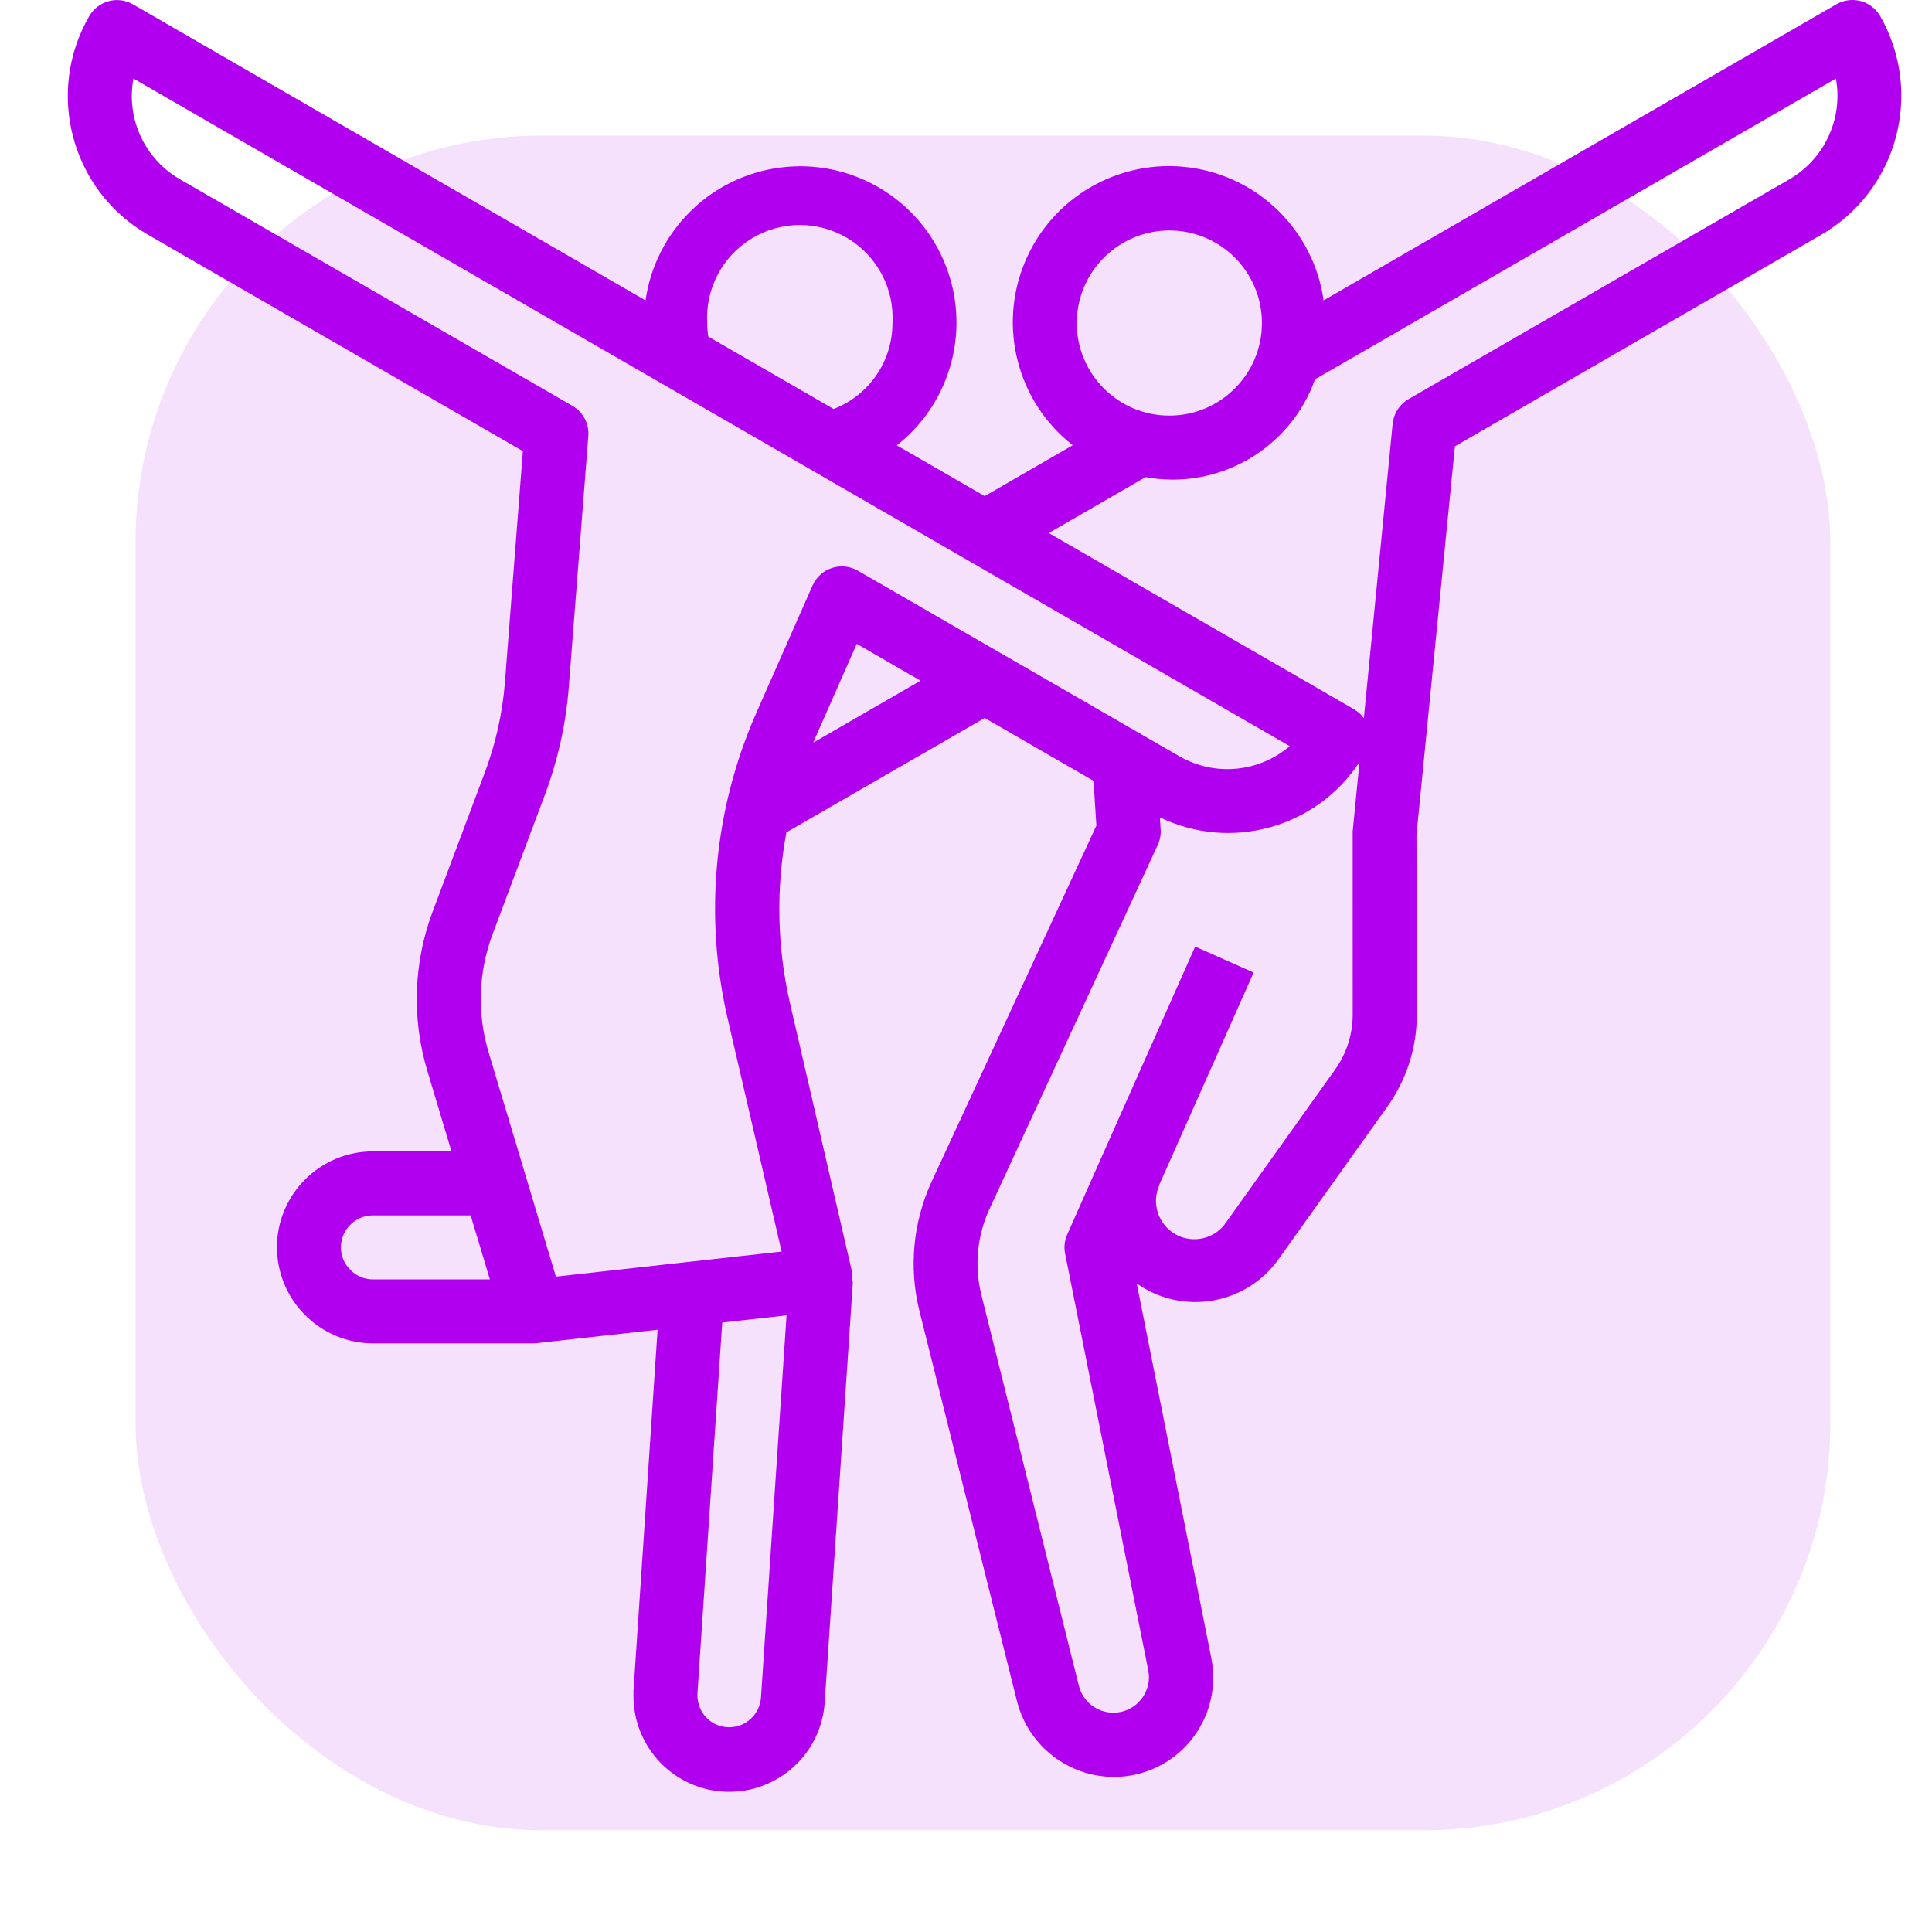
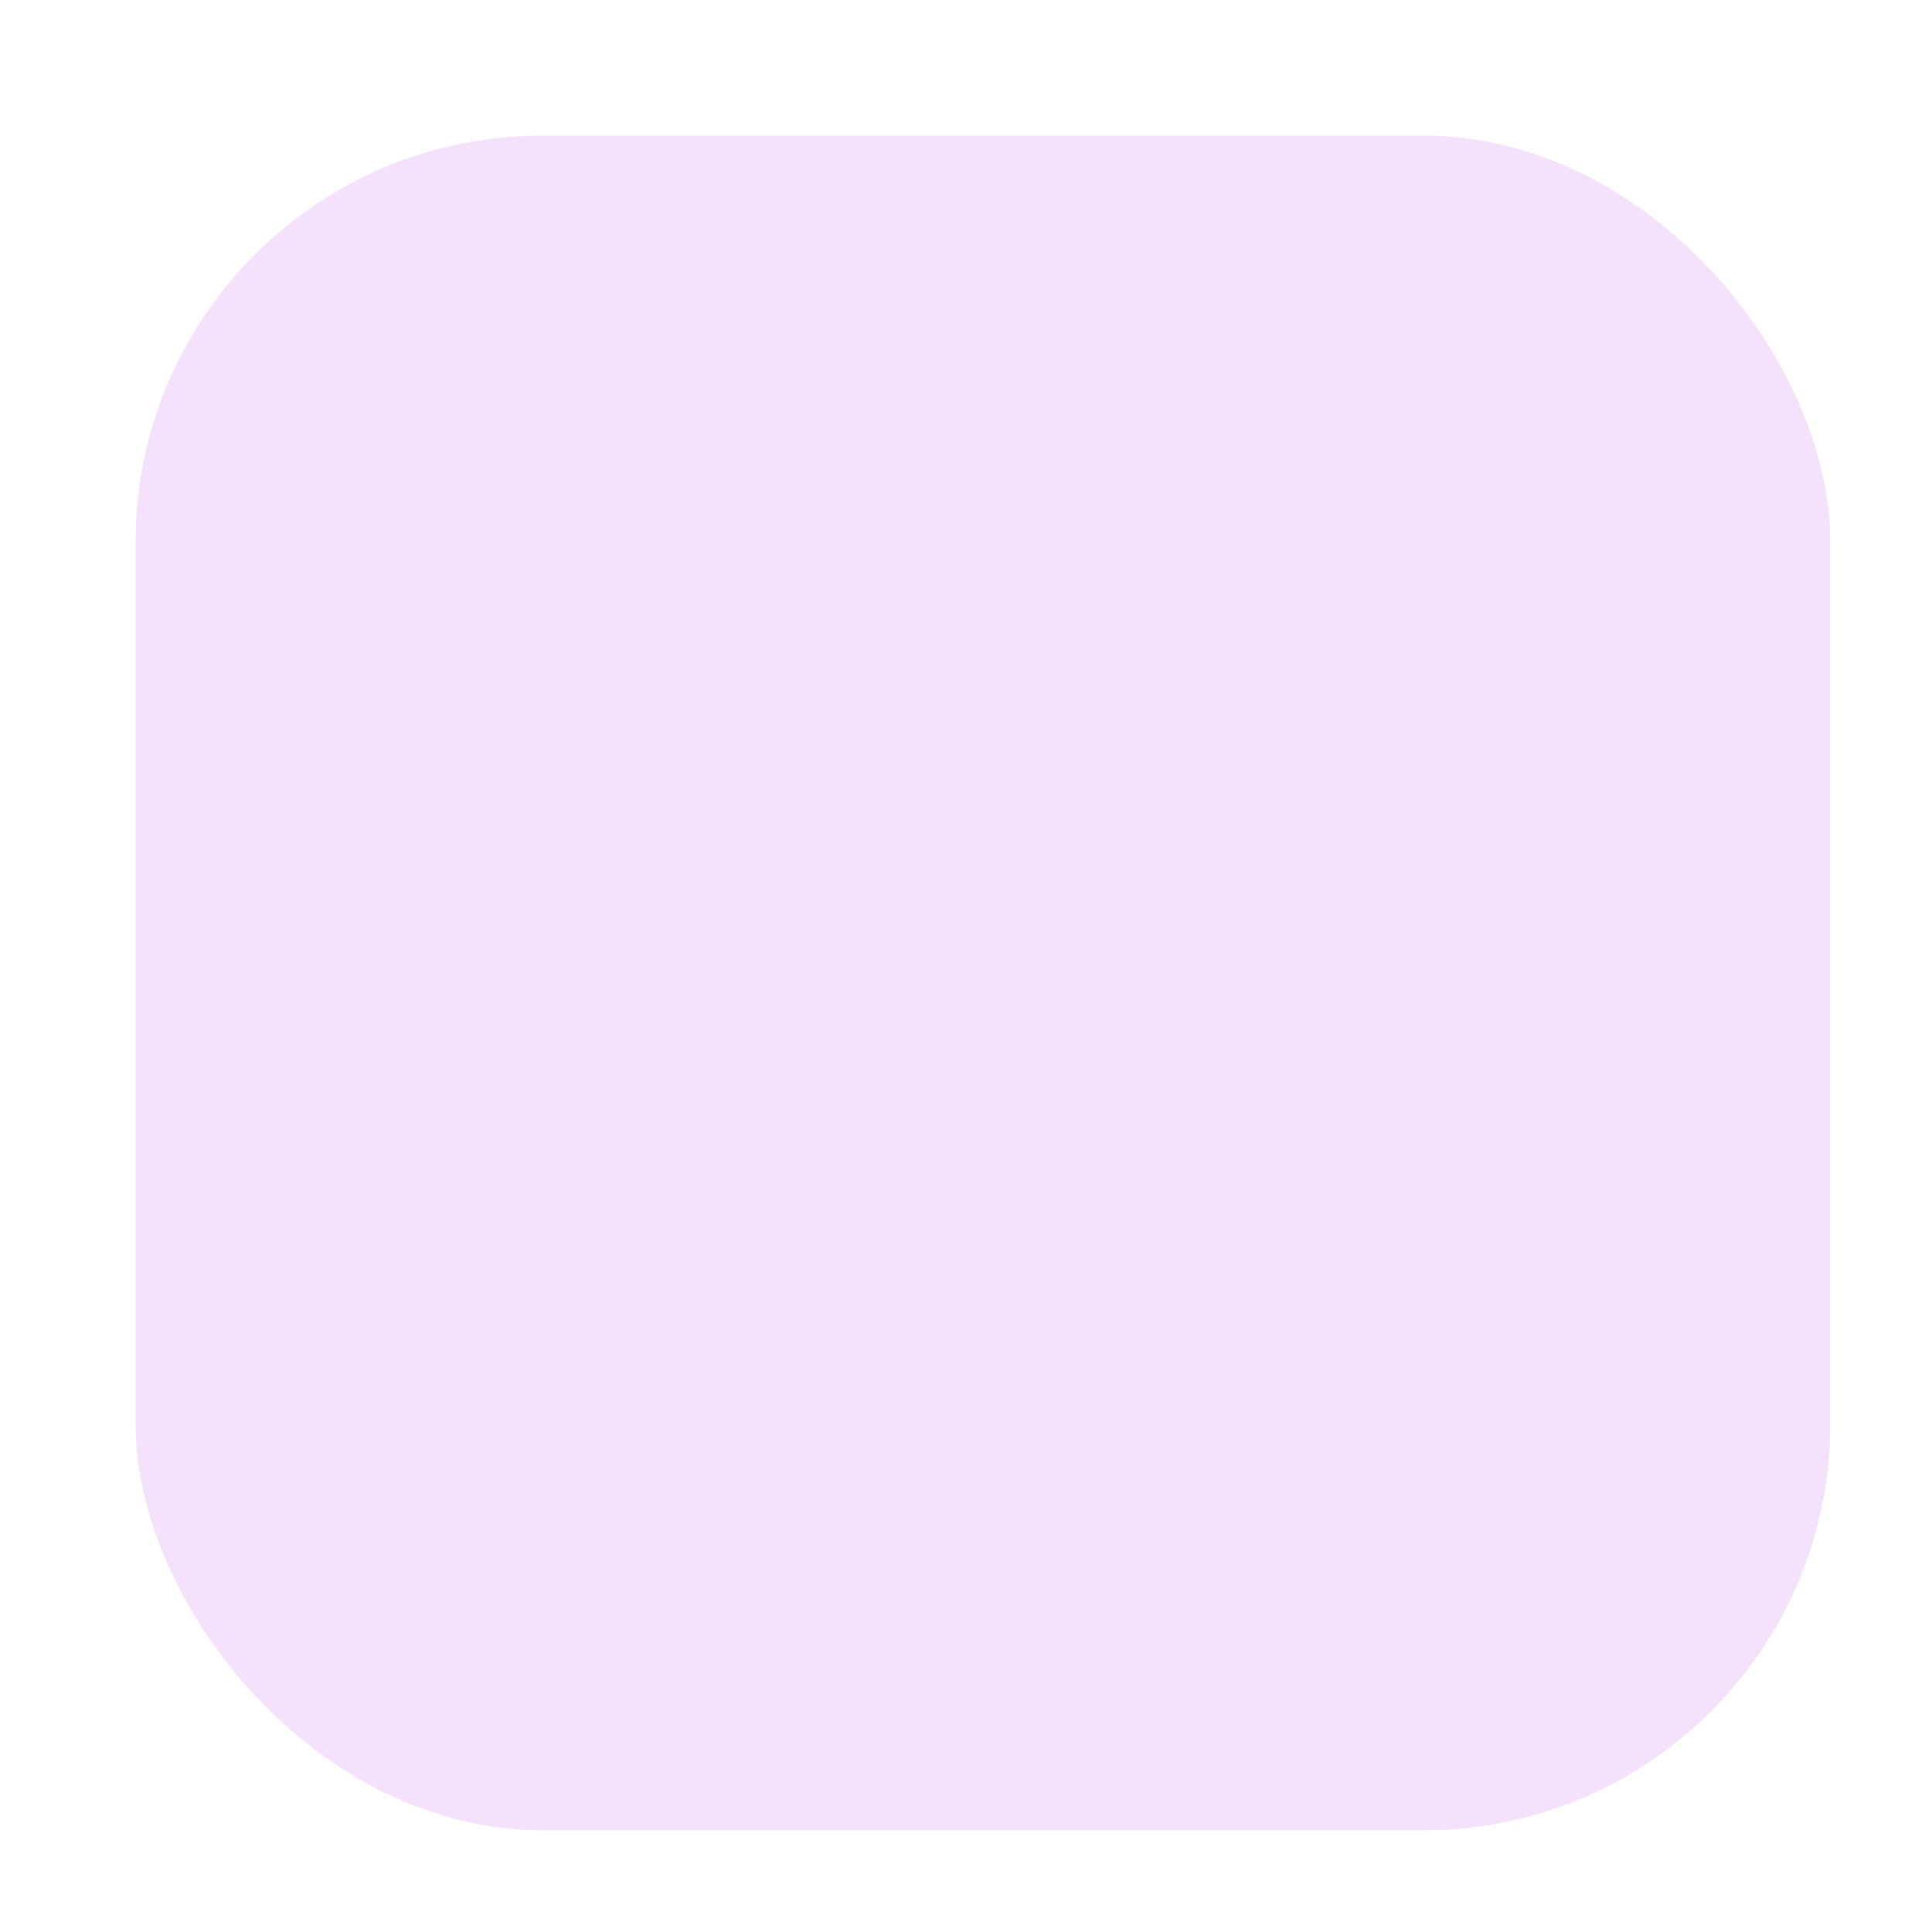
<svg xmlns="http://www.w3.org/2000/svg" width="57" height="57" viewBox="0 0 57 57" fill="none">
  <rect x="4" y="4" width="50" height="50" rx="12" fill="#F5E1FC" />
-   <path d="M54.179 0.126L39.05 8.863C38.76 6.809 37.133 5.203 35.075 4.938C33.018 4.674 31.037 5.817 30.238 7.731C29.438 9.645 30.016 11.858 31.649 13.136L29.052 14.637L26.458 13.14C28.088 11.859 28.662 9.646 27.861 7.734C27.059 5.822 25.08 4.679 23.023 4.943C20.967 5.206 19.339 6.811 19.045 8.863L3.923 0.128C3.707 0.003 3.448 -0.031 3.207 0.034C2.965 0.099 2.758 0.258 2.633 0.475C1.33 2.732 2.103 5.618 4.361 6.922L15.426 13.31L14.898 20.115C14.827 21.03 14.627 21.929 14.305 22.788L12.758 26.913C12.201 28.408 12.146 30.044 12.602 31.574L13.32 33.97H11.002C9.439 33.97 8.171 35.238 8.171 36.802C8.178 38.364 9.441 39.627 11.002 39.634H15.722C15.757 39.634 15.791 39.632 15.826 39.628L19.401 39.231L18.689 49.897V50.029C18.684 51.556 19.893 52.811 21.419 52.862C22.945 52.913 24.236 51.741 24.332 50.218L25.163 37.815H25.141C25.154 37.724 25.154 37.632 25.141 37.541L23.302 29.575C22.927 27.927 22.892 26.219 23.201 24.557L29.052 21.182L32.262 23.036L32.347 24.358L27.467 34.903C26.938 36.077 26.815 37.394 27.118 38.645L30.008 50.205C30.346 51.51 31.52 52.422 32.867 52.425C33.745 52.424 34.577 52.029 35.132 51.35C35.688 50.67 35.91 49.778 35.737 48.917L33.537 37.867C34.895 38.82 36.767 38.496 37.727 37.142L40.915 32.672C41.492 31.875 41.802 30.915 41.801 29.931L41.791 24.626L42.924 13.168L53.736 6.924C55.987 5.615 56.761 2.736 55.471 0.475C55.346 0.257 55.14 0.098 54.898 0.032C54.655 -0.033 54.397 0.001 54.179 0.126ZM34.498 6.799C36.007 6.798 37.231 8.021 37.231 9.53C37.231 11.039 36.008 12.262 34.499 12.262C32.99 12.262 31.767 11.038 31.768 9.529C31.771 8.023 32.992 6.803 34.498 6.799ZM20.865 9.536C20.806 8.521 21.313 7.558 22.183 7.032C23.053 6.507 24.142 6.507 25.013 7.032C25.882 7.558 26.39 8.521 26.33 9.536C26.331 10.658 25.641 11.663 24.595 12.067L20.896 9.931C20.875 9.799 20.866 9.666 20.865 9.533V9.536ZM10.329 37.457C10.154 37.285 10.056 37.048 10.058 36.802C10.058 36.281 10.481 35.858 11.002 35.858H13.886L14.453 37.746H11.002C10.748 37.747 10.504 37.643 10.329 37.457ZM21.512 50.96C20.996 50.96 20.578 50.542 20.577 50.026V49.957L21.308 39.019L23.206 38.808L22.451 50.086C22.415 50.578 22.005 50.959 21.512 50.96ZM23.06 36.925L16.401 37.665L14.411 31.032C14.073 29.898 14.114 28.685 14.527 27.577L16.075 23.451C16.459 22.426 16.697 21.353 16.782 20.261L17.357 12.863C17.385 12.5 17.201 12.154 16.885 11.972L5.304 5.286C4.265 4.686 3.717 3.496 3.937 2.317L38.051 22.013C37.138 22.792 35.833 22.911 34.794 22.312L25.309 16.837C25.077 16.703 24.799 16.674 24.544 16.757C24.289 16.84 24.082 17.028 23.973 17.273L22.305 21.054C21.07 23.864 20.773 26.998 21.455 29.992L23.06 36.925ZM23.997 21.909C24.01 21.878 24.02 21.846 24.033 21.814L25.277 18.995L27.159 20.082L23.997 21.909ZM39.909 29.932C39.909 30.521 39.723 31.096 39.377 31.573L36.186 36.047C35.864 36.543 35.213 36.706 34.694 36.423C34.175 36.139 33.962 35.504 34.204 34.964V34.95L36.986 28.693L35.261 27.927L32.458 34.232L31.487 36.421C31.408 36.599 31.386 36.796 31.424 36.987L33.879 49.286C33.984 49.843 33.628 50.383 33.075 50.506C32.521 50.628 31.971 50.29 31.831 49.741L28.951 38.193C28.745 37.356 28.826 36.473 29.184 35.688L34.158 24.927C34.224 24.785 34.253 24.628 34.243 24.471L34.22 24.115C36.315 25.126 38.835 24.427 40.11 22.481L39.908 24.532L39.909 29.932ZM52.792 5.29L41.56 11.774C41.295 11.925 41.119 12.195 41.088 12.499L40.238 21.188C40.163 21.084 40.066 20.996 39.955 20.93L30.942 15.726L33.797 14.077C35.946 14.47 38.064 13.248 38.799 11.19L54.165 2.317C54.38 3.498 53.83 4.687 52.792 5.29Z" fill="#B100EF" />
</svg>